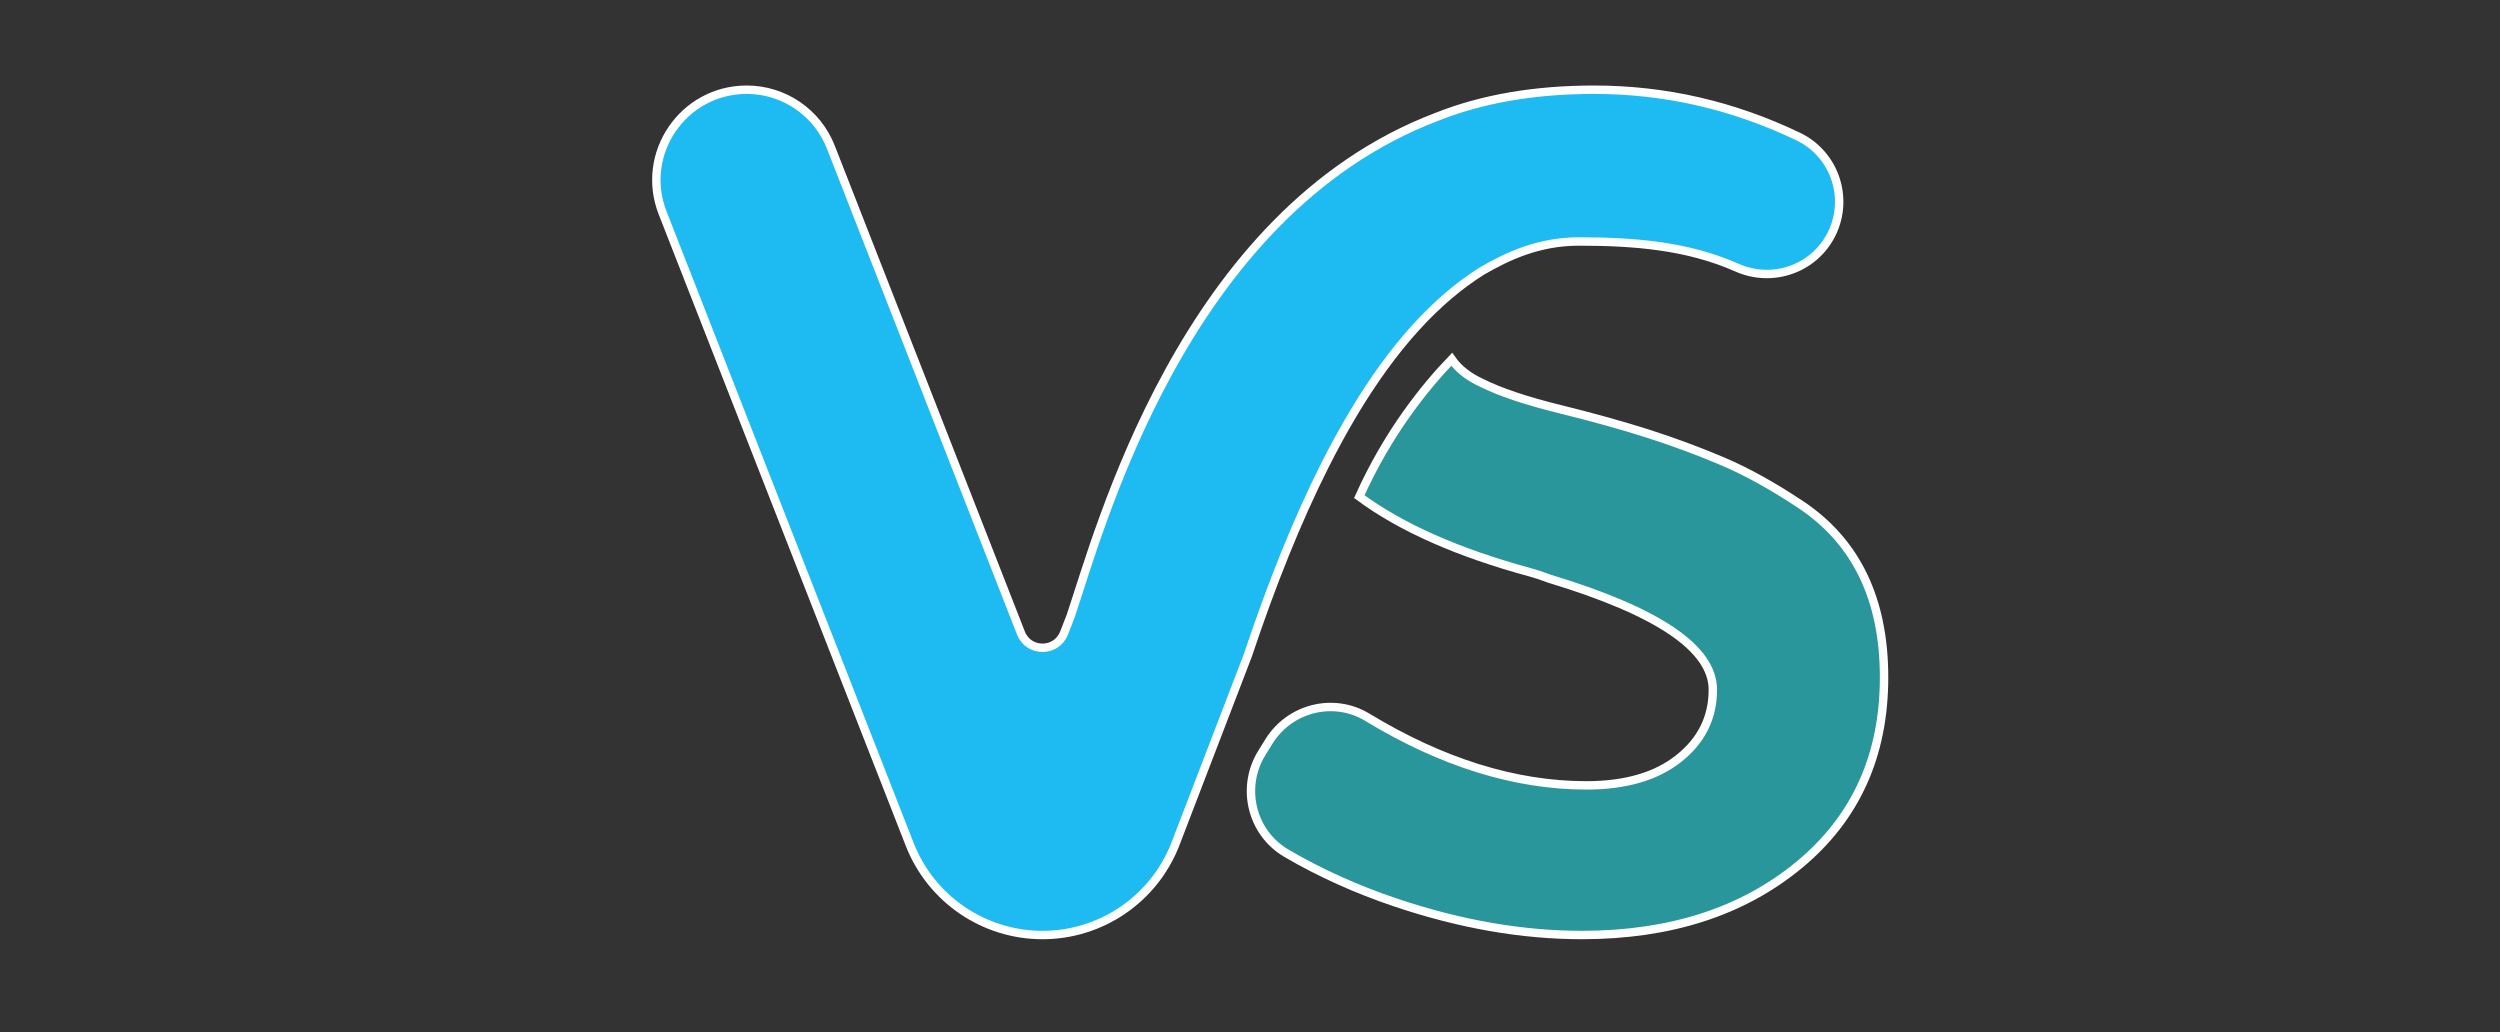
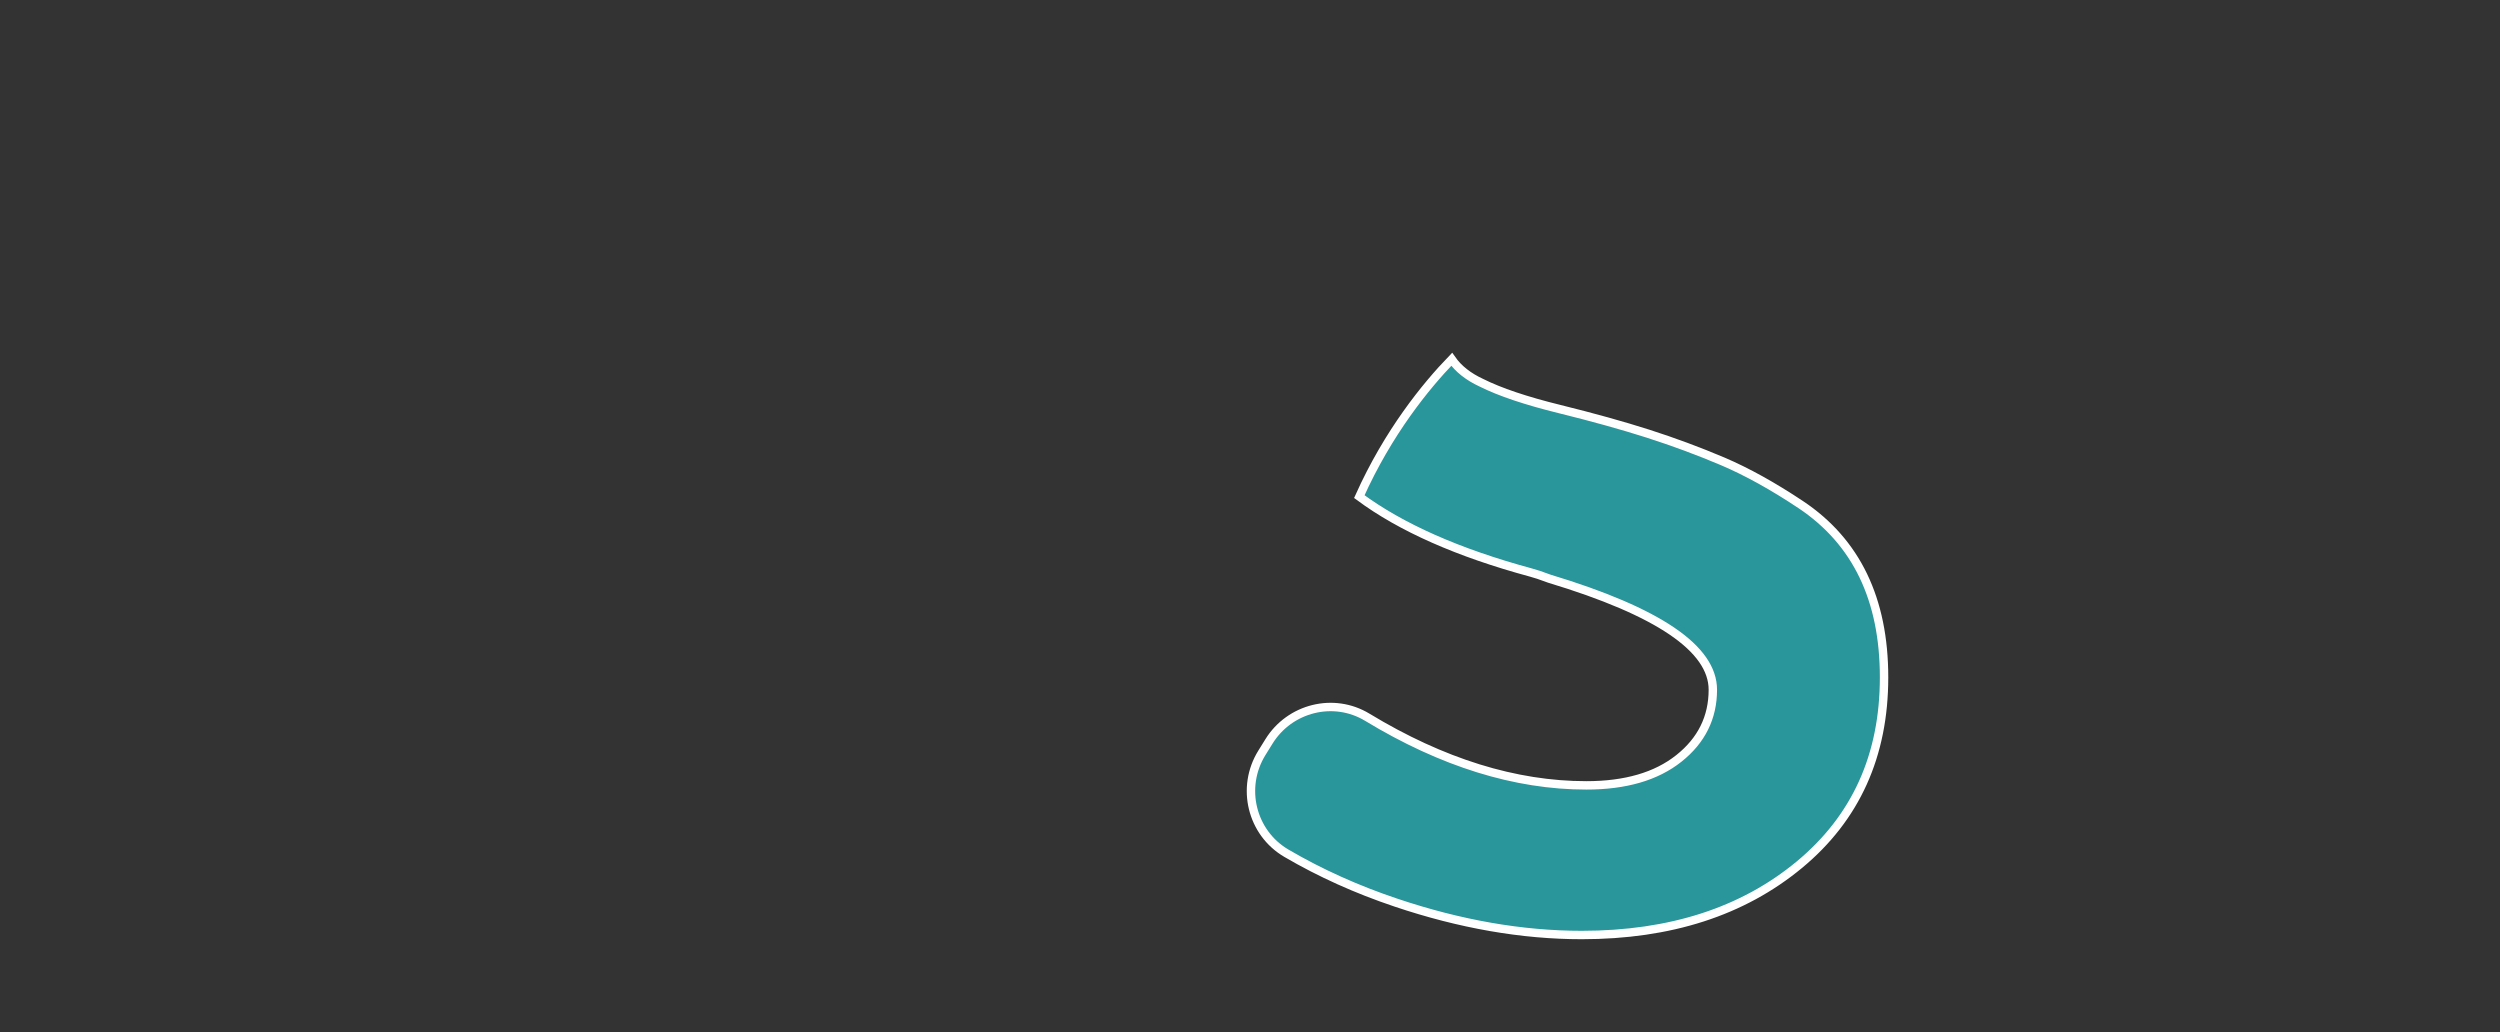
<svg xmlns="http://www.w3.org/2000/svg" version="1.1" id="Layer_1" x="0px" y="0px" width="297.379px" height="122.758px" viewBox="0 0 297.379 122.758" enable-background="new 0 0 297.379 122.758" xml:space="preserve">
  <rect x="0" y="0" width="297.379" height="122.758" fill="#333333" stroke="none" />
  <g>
-     <path fill="#1DBBF2" stroke="#FFFFFF" stroke-miterlimit="10" d="M213.889,16.236c-7.748-3.71-15.837-5.564-24.27-5.564   c-7.067,0-13.302,1.075-18.703,3.222c-30.284,11.503-40.173,49.45-43.569,59.422l-0.779,1.992c-0.913,2.33-4.211,2.33-5.123,0   L98.828,17.5c-1.611-4.118-5.581-6.828-10.003-6.828l0,0c-7.565,0-12.76,7.612-10.003,14.655l29.387,75.111   c2.544,6.504,8.814,10.785,15.796,10.785c6.983,0,13.252-4.281,15.796-10.785l8.628-22.473c2.855-8.547,5.881-16.082,9.137-22.549   c4.461-8.861,9.357-15.704,14.848-20.342c1.258-1.063,2.549-2.01,3.872-2.84c3.031-1.748,6.705-3.508,11.529-3.508   c6.548,0,12.913,0.499,18.795,3.109c4.215,1.872,9.153,0.168,11.235-3.945C220.024,23.584,218.241,18.32,213.889,16.236z" />
    <g>
      <path fill="#29969B" stroke="#FFFFFF" stroke-miterlimit="10" d="M214.206,60.028c-3.304-2.201-6.394-3.912-9.267-5.139    c-2.876-1.221-5.843-2.32-8.899-3.301c-3.06-0.977-6.577-1.955-10.551-2.936c-3.976-0.979-7.064-2.018-9.266-3.119    c-1.566-0.723-2.742-1.655-3.539-2.794c-3.066,3.178-7.544,8.653-10.992,16.336c4.963,3.674,11.76,6.684,20.403,9.027    c0.487,0.123,1.222,0.367,2.201,0.734c12.964,3.914,19.449,8.318,19.449,13.211c0,3.301-1.348,6.027-4.037,8.164    c-2.691,2.145-6.36,3.211-11.008,3.211c-8.451,0-17.137-2.699-26.052-8.1c-4.005-2.43-9.227-1.117-11.697,2.863l-0.847,1.365    c-2.544,4.102-1.239,9.516,2.924,11.949c4.007,2.344,8.344,4.301,13.012,5.867c7.643,2.57,15.014,3.855,22.109,3.855    c10.52,0,19.143-2.783,25.872-8.35c6.725-5.566,10.091-12.998,10.091-22.295C224.114,71.284,220.811,64.435,214.206,60.028z" />
    </g>
  </g>
</svg>